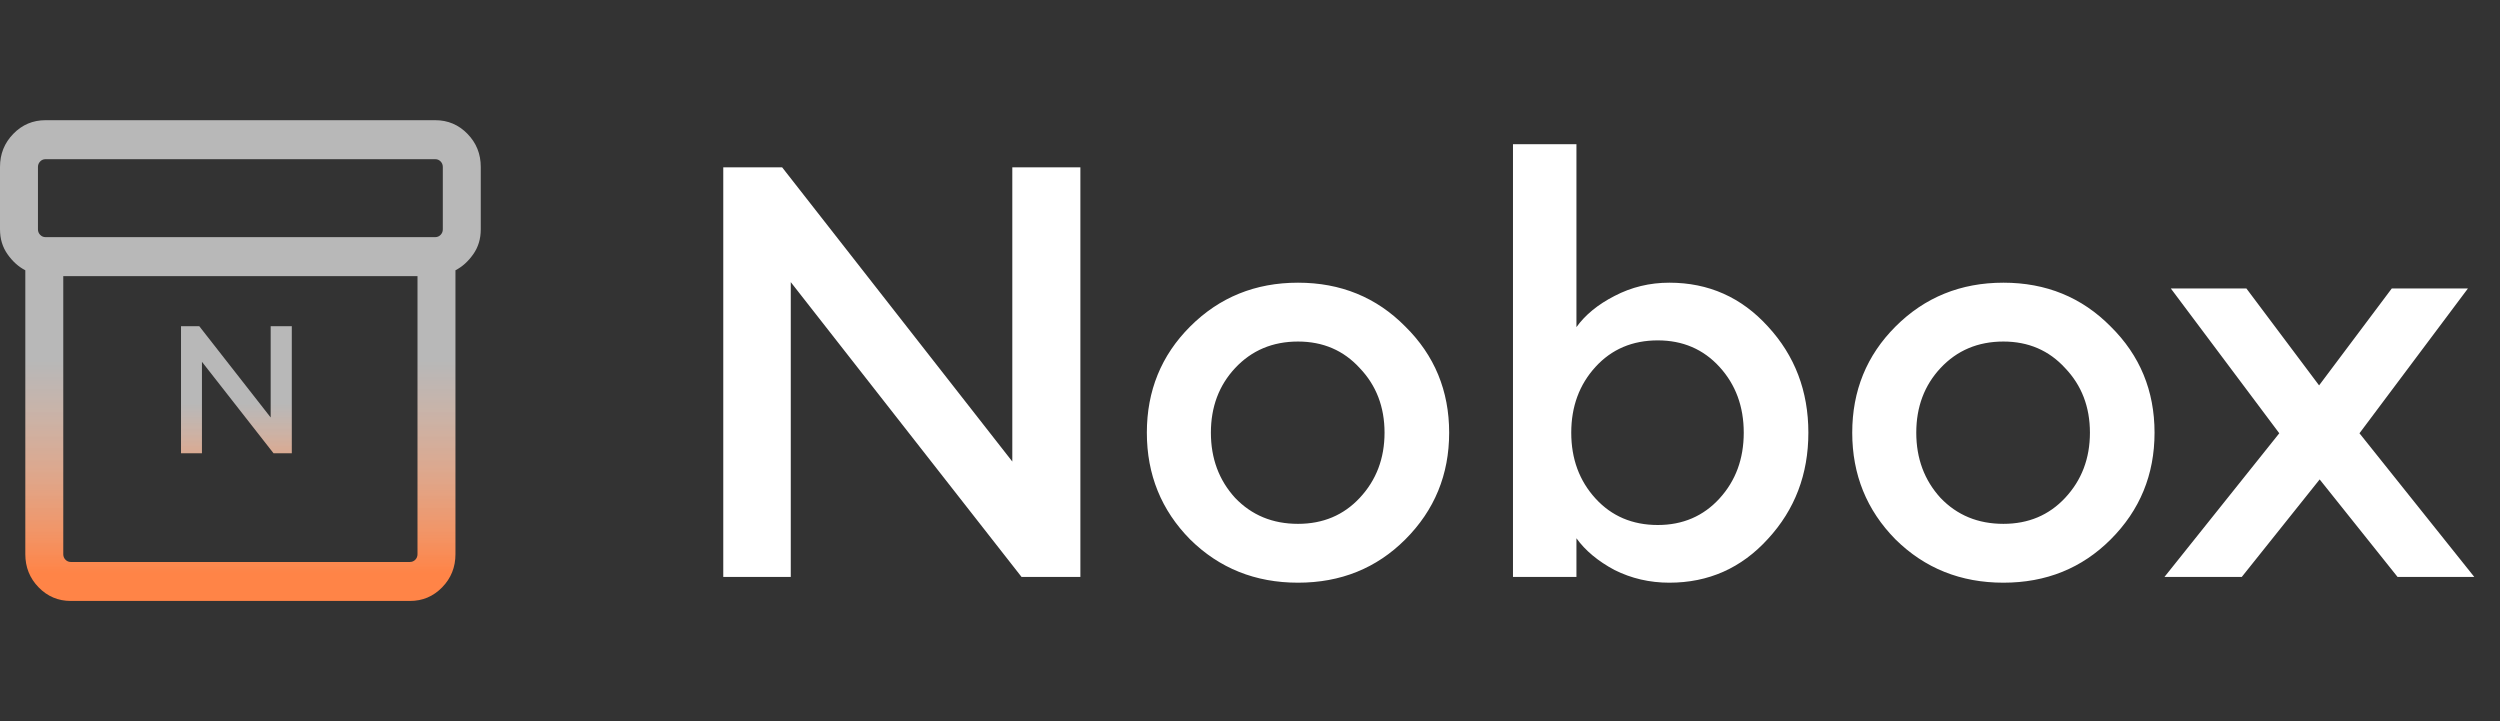
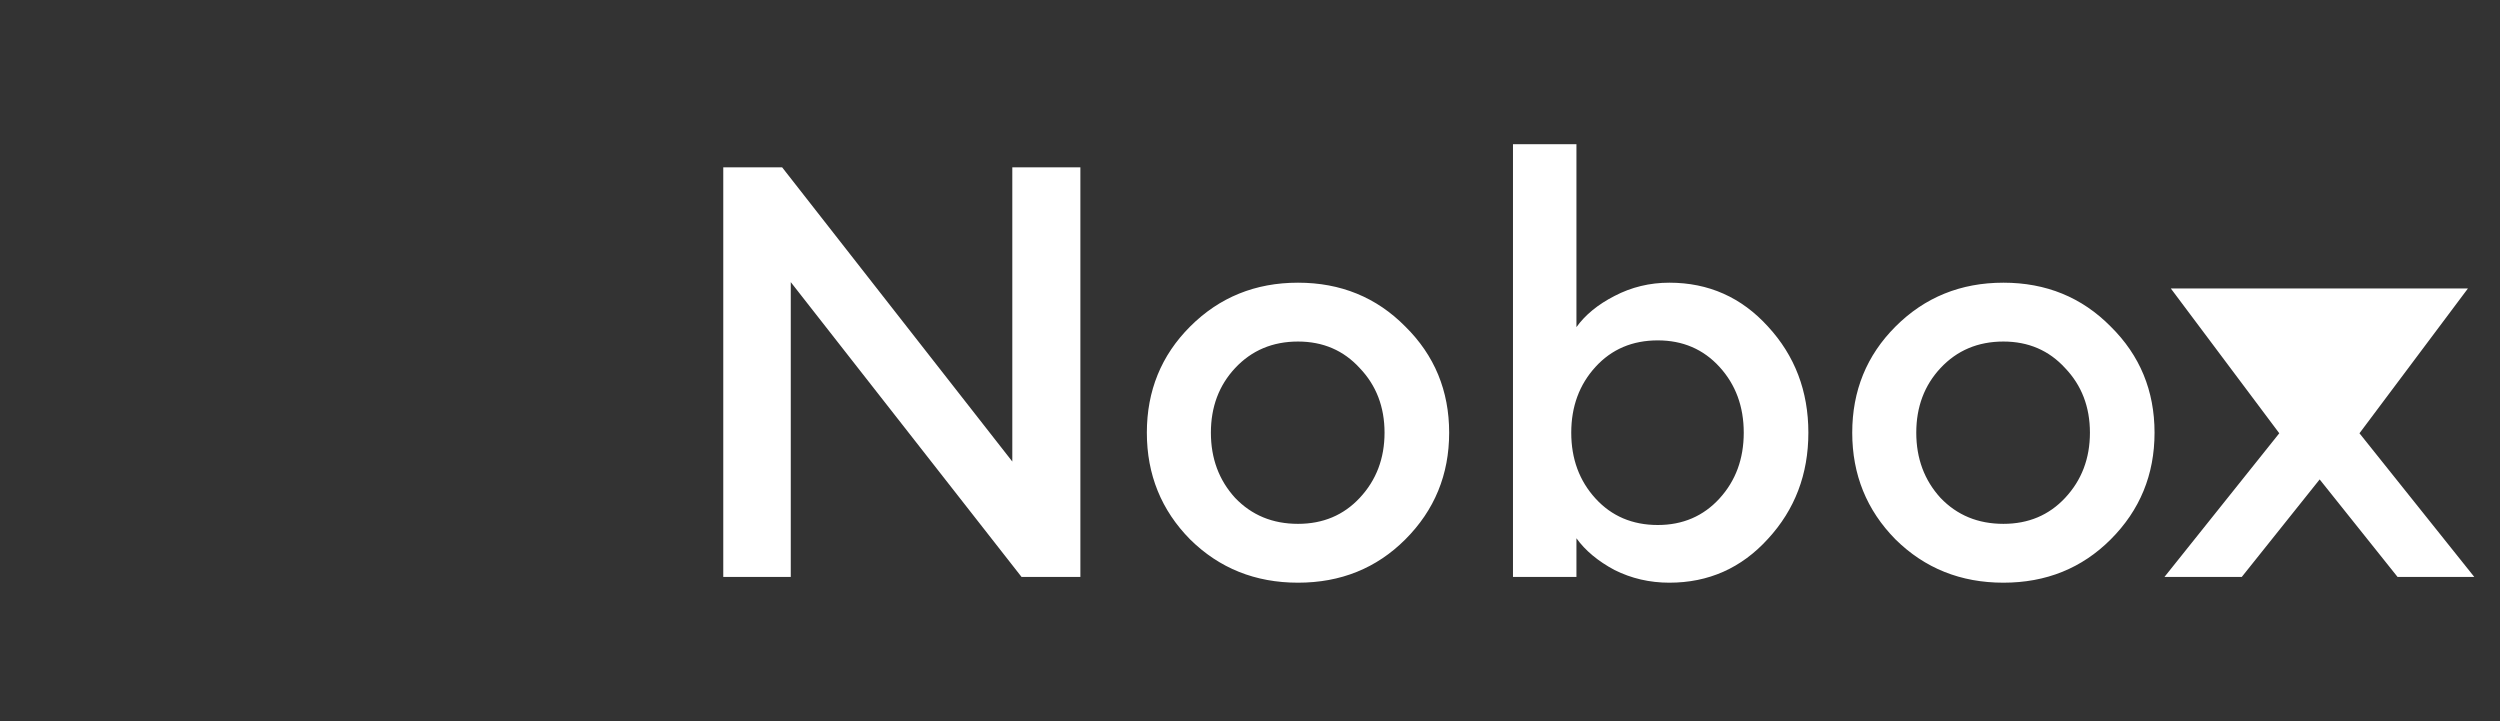
<svg xmlns="http://www.w3.org/2000/svg" width="104" height="30" viewBox="0 0 104 30" fill="none">
  <rect x="0" y="0" width="104" height="30" fill="#333333" stroke="none" />
-   <path d="M1.053 23.054V11.243C0.772 11.099 0.526 10.878 0.316 10.581C0.105 10.284 0 9.937 0 9.541V6.946C0 6.405 0.184 5.946 0.553 5.568C0.921 5.189 1.368 5 1.895 5H18.105C18.632 5 19.079 5.189 19.447 5.568C19.816 5.946 20 6.405 20 6.946V9.541C20 9.937 19.895 10.284 19.684 10.581C19.474 10.878 19.228 11.099 18.947 11.243V23.054C18.947 23.595 18.763 24.054 18.395 24.432C18.026 24.811 17.579 25 17.053 25H2.947C2.421 25 1.974 24.811 1.605 24.432C1.237 24.054 1.053 23.595 1.053 23.054ZM2.632 11.486V23.054C2.632 23.144 2.662 23.221 2.724 23.284C2.785 23.347 2.86 23.378 2.947 23.378H17.053C17.14 23.378 17.215 23.347 17.277 23.284C17.338 23.221 17.368 23.144 17.368 23.054V11.486H2.632ZM18.105 9.865C18.193 9.865 18.268 9.833 18.329 9.77C18.39 9.707 18.421 9.631 18.421 9.541V6.946C18.421 6.856 18.39 6.779 18.329 6.716C18.268 6.653 18.193 6.622 18.105 6.622H1.895C1.807 6.622 1.733 6.653 1.672 6.716C1.61 6.779 1.579 6.856 1.579 6.946V9.541C1.579 9.631 1.61 9.707 1.672 9.77C1.733 9.833 1.807 9.865 1.895 9.865H18.105Z" fill="url(#paint0_linear_1664_4449)" />
-   <path d="M12.139 18.856H11.379L8.401 15.051V18.856H7.53V13.569H8.289L11.26 17.367V13.569H12.139V18.856Z" fill="url(#paint1_linear_1664_4449)" />
-   <path d="M44.944 24H42.496L32.896 11.736V24H30.088V6.96H32.536L42.112 19.2V6.96H44.944V24ZM58.461 22.44C57.261 23.64 55.773 24.24 53.997 24.24C52.221 24.24 50.725 23.64 49.509 22.44C48.309 21.224 47.709 19.744 47.709 18C47.709 16.256 48.309 14.784 49.509 13.584C50.725 12.368 52.221 11.76 53.997 11.76C55.773 11.76 57.261 12.368 58.461 13.584C59.677 14.784 60.285 16.256 60.285 18C60.285 19.744 59.677 21.224 58.461 22.44ZM53.997 21.792C55.037 21.792 55.893 21.432 56.565 20.712C57.253 19.976 57.597 19.072 57.597 18C57.597 16.928 57.253 16.032 56.565 15.312C55.893 14.576 55.037 14.208 53.997 14.208C52.941 14.208 52.069 14.576 51.381 15.312C50.709 16.032 50.373 16.928 50.373 18C50.373 19.072 50.709 19.976 51.381 20.712C52.069 21.432 52.941 21.792 53.997 21.792ZM69.444 24.24C68.628 24.24 67.868 24.064 67.164 23.712C66.476 23.344 65.948 22.904 65.58 22.392V24H62.94V6H65.58V13.608C65.948 13.096 66.476 12.664 67.164 12.312C67.868 11.944 68.628 11.76 69.444 11.76C71.076 11.76 72.444 12.368 73.548 13.584C74.668 14.8 75.228 16.272 75.228 18C75.228 19.728 74.668 21.2 73.548 22.416C72.444 23.632 71.076 24.24 69.444 24.24ZM68.964 21.84C70.004 21.84 70.86 21.472 71.532 20.736C72.204 20 72.54 19.088 72.54 18C72.54 16.912 72.204 16 71.532 15.264C70.86 14.528 70.004 14.16 68.964 14.16C67.908 14.16 67.044 14.528 66.372 15.264C65.7 16 65.364 16.912 65.364 18C65.364 19.088 65.7 20 66.372 20.736C67.044 21.472 67.908 21.84 68.964 21.84ZM87.805 22.44C86.605 23.64 85.117 24.24 83.341 24.24C81.565 24.24 80.069 23.64 78.853 22.44C77.653 21.224 77.053 19.744 77.053 18C77.053 16.256 77.653 14.784 78.853 13.584C80.069 12.368 81.565 11.76 83.341 11.76C85.117 11.76 86.605 12.368 87.805 13.584C89.021 14.784 89.629 16.256 89.629 18C89.629 19.744 89.021 21.224 87.805 22.44ZM83.341 21.792C84.381 21.792 85.237 21.432 85.909 20.712C86.597 19.976 86.941 19.072 86.941 18C86.941 16.928 86.597 16.032 85.909 15.312C85.237 14.576 84.381 14.208 83.341 14.208C82.285 14.208 81.413 14.576 80.725 15.312C80.053 16.032 79.717 16.928 79.717 18C79.717 19.072 80.053 19.976 80.725 20.712C81.413 21.432 82.285 21.792 83.341 21.792ZM99.738 24L96.498 19.944L93.258 24H90.042L94.818 18.024L90.306 12H93.45L96.474 16.032L99.498 12H102.666L98.154 18.024L102.93 24H99.738Z" fill="white" />
+   <path d="M44.944 24H42.496L32.896 11.736V24H30.088V6.96H32.536L42.112 19.2V6.96H44.944V24ZM58.461 22.44C57.261 23.64 55.773 24.24 53.997 24.24C52.221 24.24 50.725 23.64 49.509 22.44C48.309 21.224 47.709 19.744 47.709 18C47.709 16.256 48.309 14.784 49.509 13.584C50.725 12.368 52.221 11.76 53.997 11.76C55.773 11.76 57.261 12.368 58.461 13.584C59.677 14.784 60.285 16.256 60.285 18C60.285 19.744 59.677 21.224 58.461 22.44ZM53.997 21.792C55.037 21.792 55.893 21.432 56.565 20.712C57.253 19.976 57.597 19.072 57.597 18C57.597 16.928 57.253 16.032 56.565 15.312C55.893 14.576 55.037 14.208 53.997 14.208C52.941 14.208 52.069 14.576 51.381 15.312C50.709 16.032 50.373 16.928 50.373 18C50.373 19.072 50.709 19.976 51.381 20.712C52.069 21.432 52.941 21.792 53.997 21.792ZM69.444 24.24C68.628 24.24 67.868 24.064 67.164 23.712C66.476 23.344 65.948 22.904 65.58 22.392V24H62.94V6H65.58V13.608C65.948 13.096 66.476 12.664 67.164 12.312C67.868 11.944 68.628 11.76 69.444 11.76C71.076 11.76 72.444 12.368 73.548 13.584C74.668 14.8 75.228 16.272 75.228 18C75.228 19.728 74.668 21.2 73.548 22.416C72.444 23.632 71.076 24.24 69.444 24.24ZM68.964 21.84C70.004 21.84 70.86 21.472 71.532 20.736C72.204 20 72.54 19.088 72.54 18C72.54 16.912 72.204 16 71.532 15.264C70.86 14.528 70.004 14.16 68.964 14.16C67.908 14.16 67.044 14.528 66.372 15.264C65.7 16 65.364 16.912 65.364 18C65.364 19.088 65.7 20 66.372 20.736C67.044 21.472 67.908 21.84 68.964 21.84ZM87.805 22.44C86.605 23.64 85.117 24.24 83.341 24.24C81.565 24.24 80.069 23.64 78.853 22.44C77.653 21.224 77.053 19.744 77.053 18C77.053 16.256 77.653 14.784 78.853 13.584C80.069 12.368 81.565 11.76 83.341 11.76C85.117 11.76 86.605 12.368 87.805 13.584C89.021 14.784 89.629 16.256 89.629 18C89.629 19.744 89.021 21.224 87.805 22.44ZM83.341 21.792C84.381 21.792 85.237 21.432 85.909 20.712C86.597 19.976 86.941 19.072 86.941 18C86.941 16.928 86.597 16.032 85.909 15.312C85.237 14.576 84.381 14.208 83.341 14.208C82.285 14.208 81.413 14.576 80.725 15.312C80.053 16.032 79.717 16.928 79.717 18C79.717 19.072 80.053 19.976 80.725 20.712C81.413 21.432 82.285 21.792 83.341 21.792ZM99.738 24L96.498 19.944L93.258 24H90.042L94.818 18.024L90.306 12H93.45L99.498 12H102.666L98.154 18.024L102.93 24H99.738Z" fill="white" />
  <defs>
    <linearGradient id="paint0_linear_1664_4449" x1="10" y1="15" x2="10" y2="28.611" gradientUnits="userSpaceOnUse">
      <stop stop-color="white" stop-opacity="0.65" />
      <stop offset="0.65" stop-color="#FF8447" />
    </linearGradient>
    <linearGradient id="paint1_linear_1664_4449" x1="10.073" y1="16.772" x2="10.073" y2="23.464" gradientUnits="userSpaceOnUse">
      <stop stop-color="white" stop-opacity="0.65" />
      <stop offset="0.65" stop-color="#FF8447" />
    </linearGradient>
  </defs>
</svg>